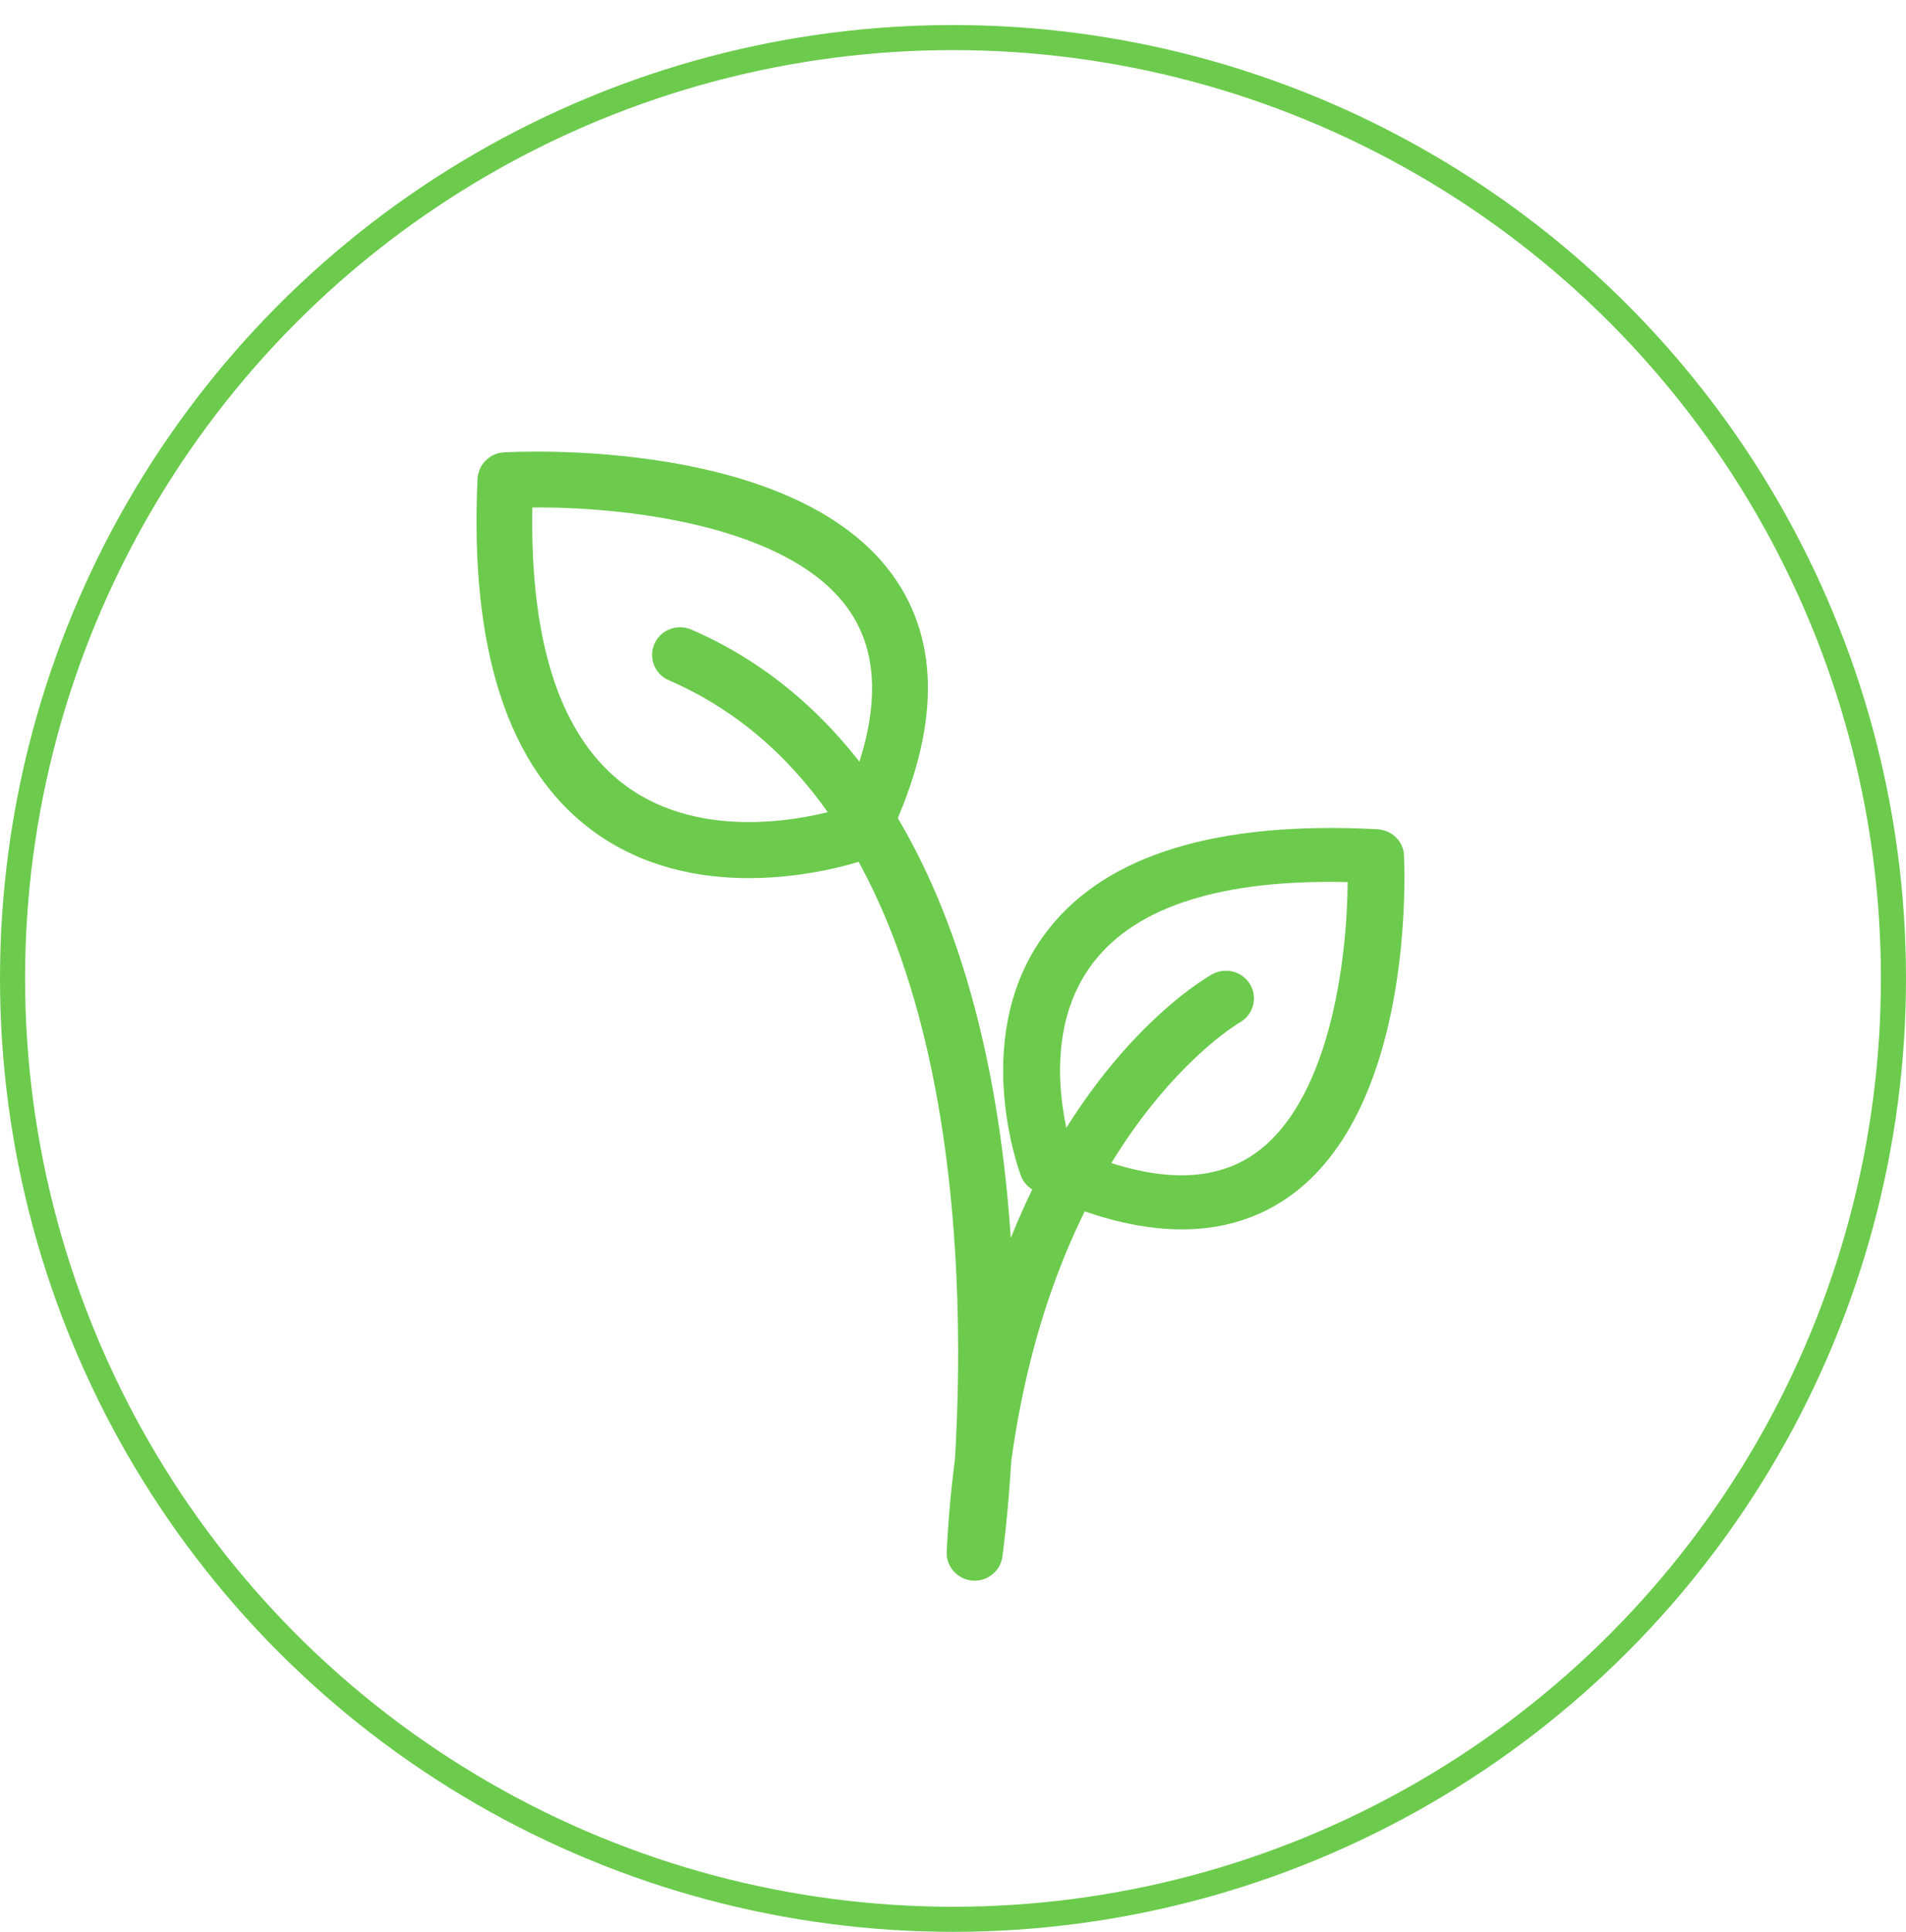
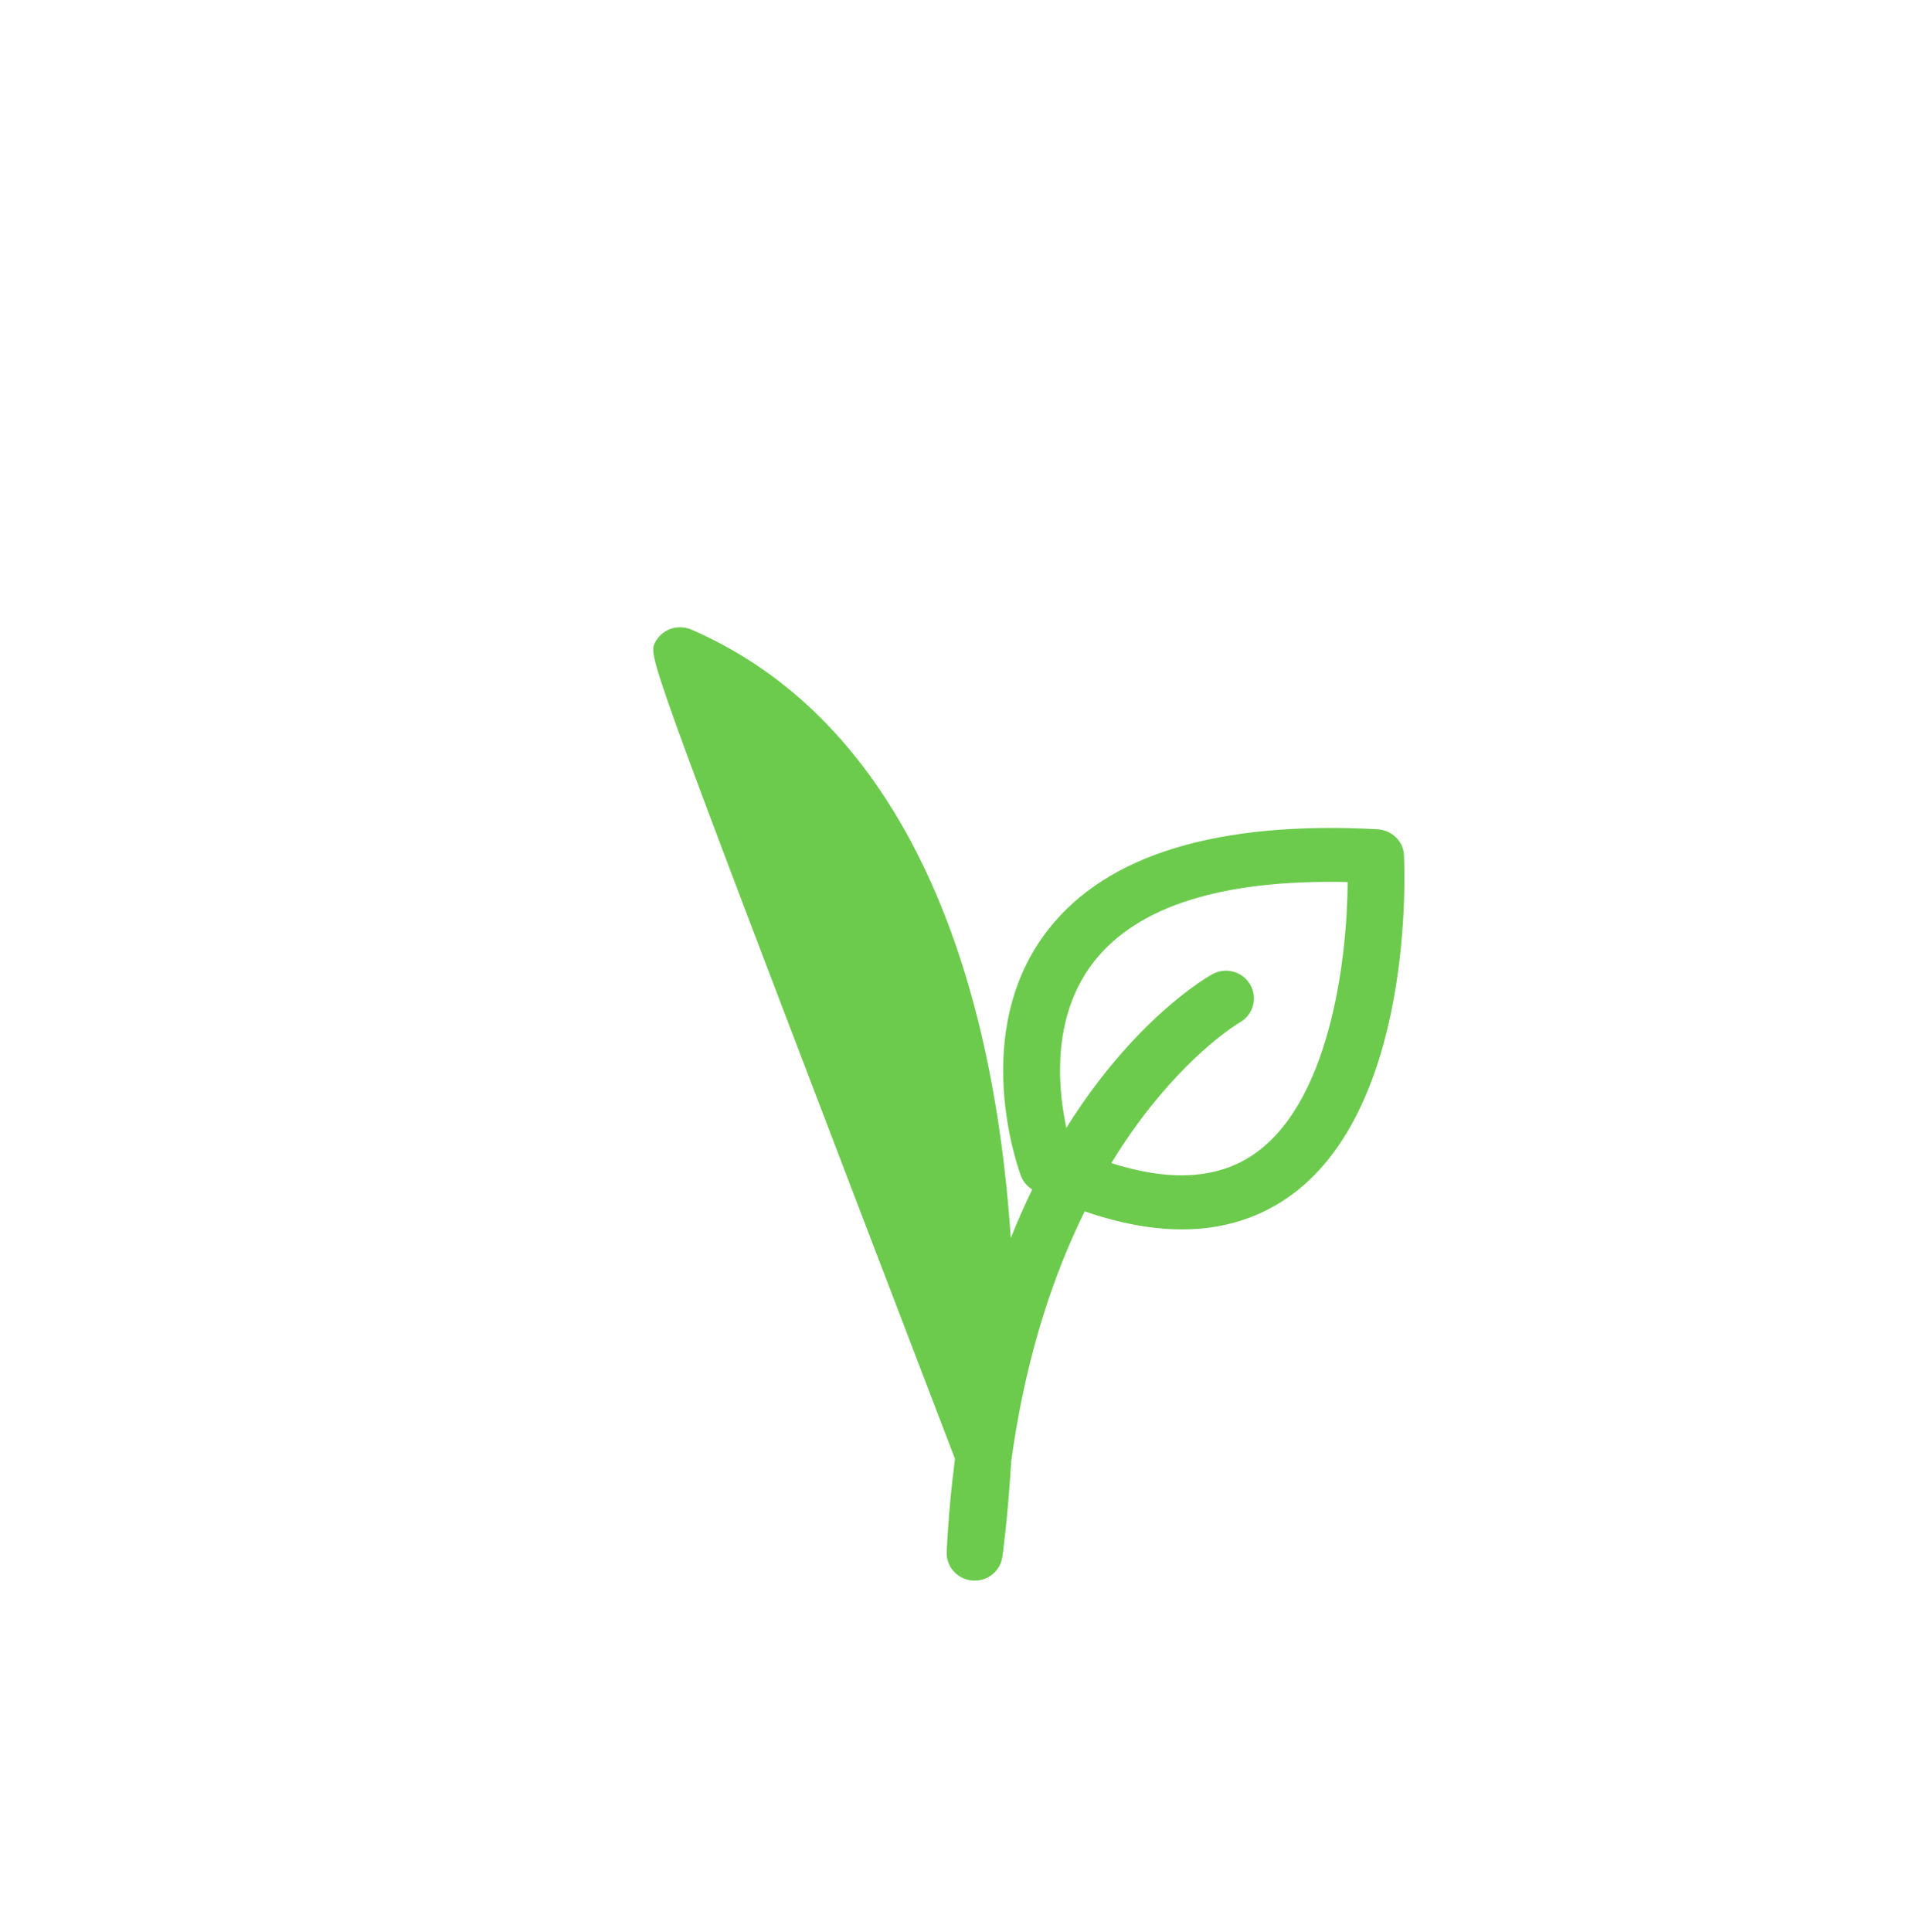
<svg xmlns="http://www.w3.org/2000/svg" width="76" height="77" viewBox="0 0 76 77" fill="none">
-   <circle cx="38" cy="38.997" r="37.5" stroke="#6CCB4D" />
  <path d="M47.127 49C45.382 49 43.425 48.489 41.271 47.469C41.01 47.345 40.808 47.129 40.71 46.869C40.622 46.636 38.594 41.11 41.817 37.024C44.159 34.053 48.562 32.715 54.911 33.05C55.491 33.081 55.952 33.52 55.981 34.07C56.004 34.497 56.472 44.574 51.048 47.929C49.895 48.643 48.585 49 47.127 49ZM42.718 45.743C45.699 47.068 48.081 47.198 49.808 46.129C53.024 44.139 53.719 38.232 53.736 35.157C48.761 35.042 45.374 36.105 43.635 38.31C41.565 40.936 42.369 44.548 42.718 45.743Z" fill="#6CCB4D" />
-   <path d="M29.86 35C27.89 35 25.618 34.576 23.635 33.116C20.271 30.638 18.726 25.92 19.04 19.094C19.067 18.524 19.517 18.065 20.084 18.031C20.564 18.003 31.937 17.393 35.764 23.169C37.546 25.857 37.4 29.378 35.331 33.635C35.206 33.894 34.986 34.094 34.717 34.193C34.567 34.248 32.482 35 29.86 35ZM34.334 33.145H34.344H34.334ZM21.226 20.229C21.13 25.696 22.38 29.422 24.947 31.314C28.021 33.578 32.218 32.615 33.537 32.229C35.047 28.935 35.174 26.306 33.916 24.407C31.577 20.877 24.718 20.187 21.226 20.229Z" fill="#6CCB4D" />
-   <path d="M38.864 63C38.829 63 38.794 62.998 38.758 62.995C38.164 62.939 37.718 62.431 37.748 61.841C37.814 60.542 37.926 59.311 38.079 58.144C38.544 50.334 38.304 32.146 26.669 27.114C26.105 26.87 25.847 26.22 26.094 25.661C26.34 25.103 27 24.849 27.565 25.093C34.421 28.057 38.734 35.439 40.036 46.438C40.153 47.424 40.24 48.396 40.305 49.342C43.369 41.69 48.057 38.986 48.336 38.831C48.873 38.531 49.554 38.722 49.857 39.252C50.158 39.782 49.969 40.453 49.434 40.752C49.316 40.821 42.127 45.084 40.323 58.233C40.186 60.482 39.988 61.916 39.969 62.048C39.892 62.598 39.416 63 38.864 63Z" fill="#6CCB4D" />
+   <path d="M38.864 63C38.829 63 38.794 62.998 38.758 62.995C38.164 62.939 37.718 62.431 37.748 61.841C37.814 60.542 37.926 59.311 38.079 58.144C26.105 26.87 25.847 26.22 26.094 25.661C26.34 25.103 27 24.849 27.565 25.093C34.421 28.057 38.734 35.439 40.036 46.438C40.153 47.424 40.24 48.396 40.305 49.342C43.369 41.69 48.057 38.986 48.336 38.831C48.873 38.531 49.554 38.722 49.857 39.252C50.158 39.782 49.969 40.453 49.434 40.752C49.316 40.821 42.127 45.084 40.323 58.233C40.186 60.482 39.988 61.916 39.969 62.048C39.892 62.598 39.416 63 38.864 63Z" fill="#6CCB4D" />
</svg>